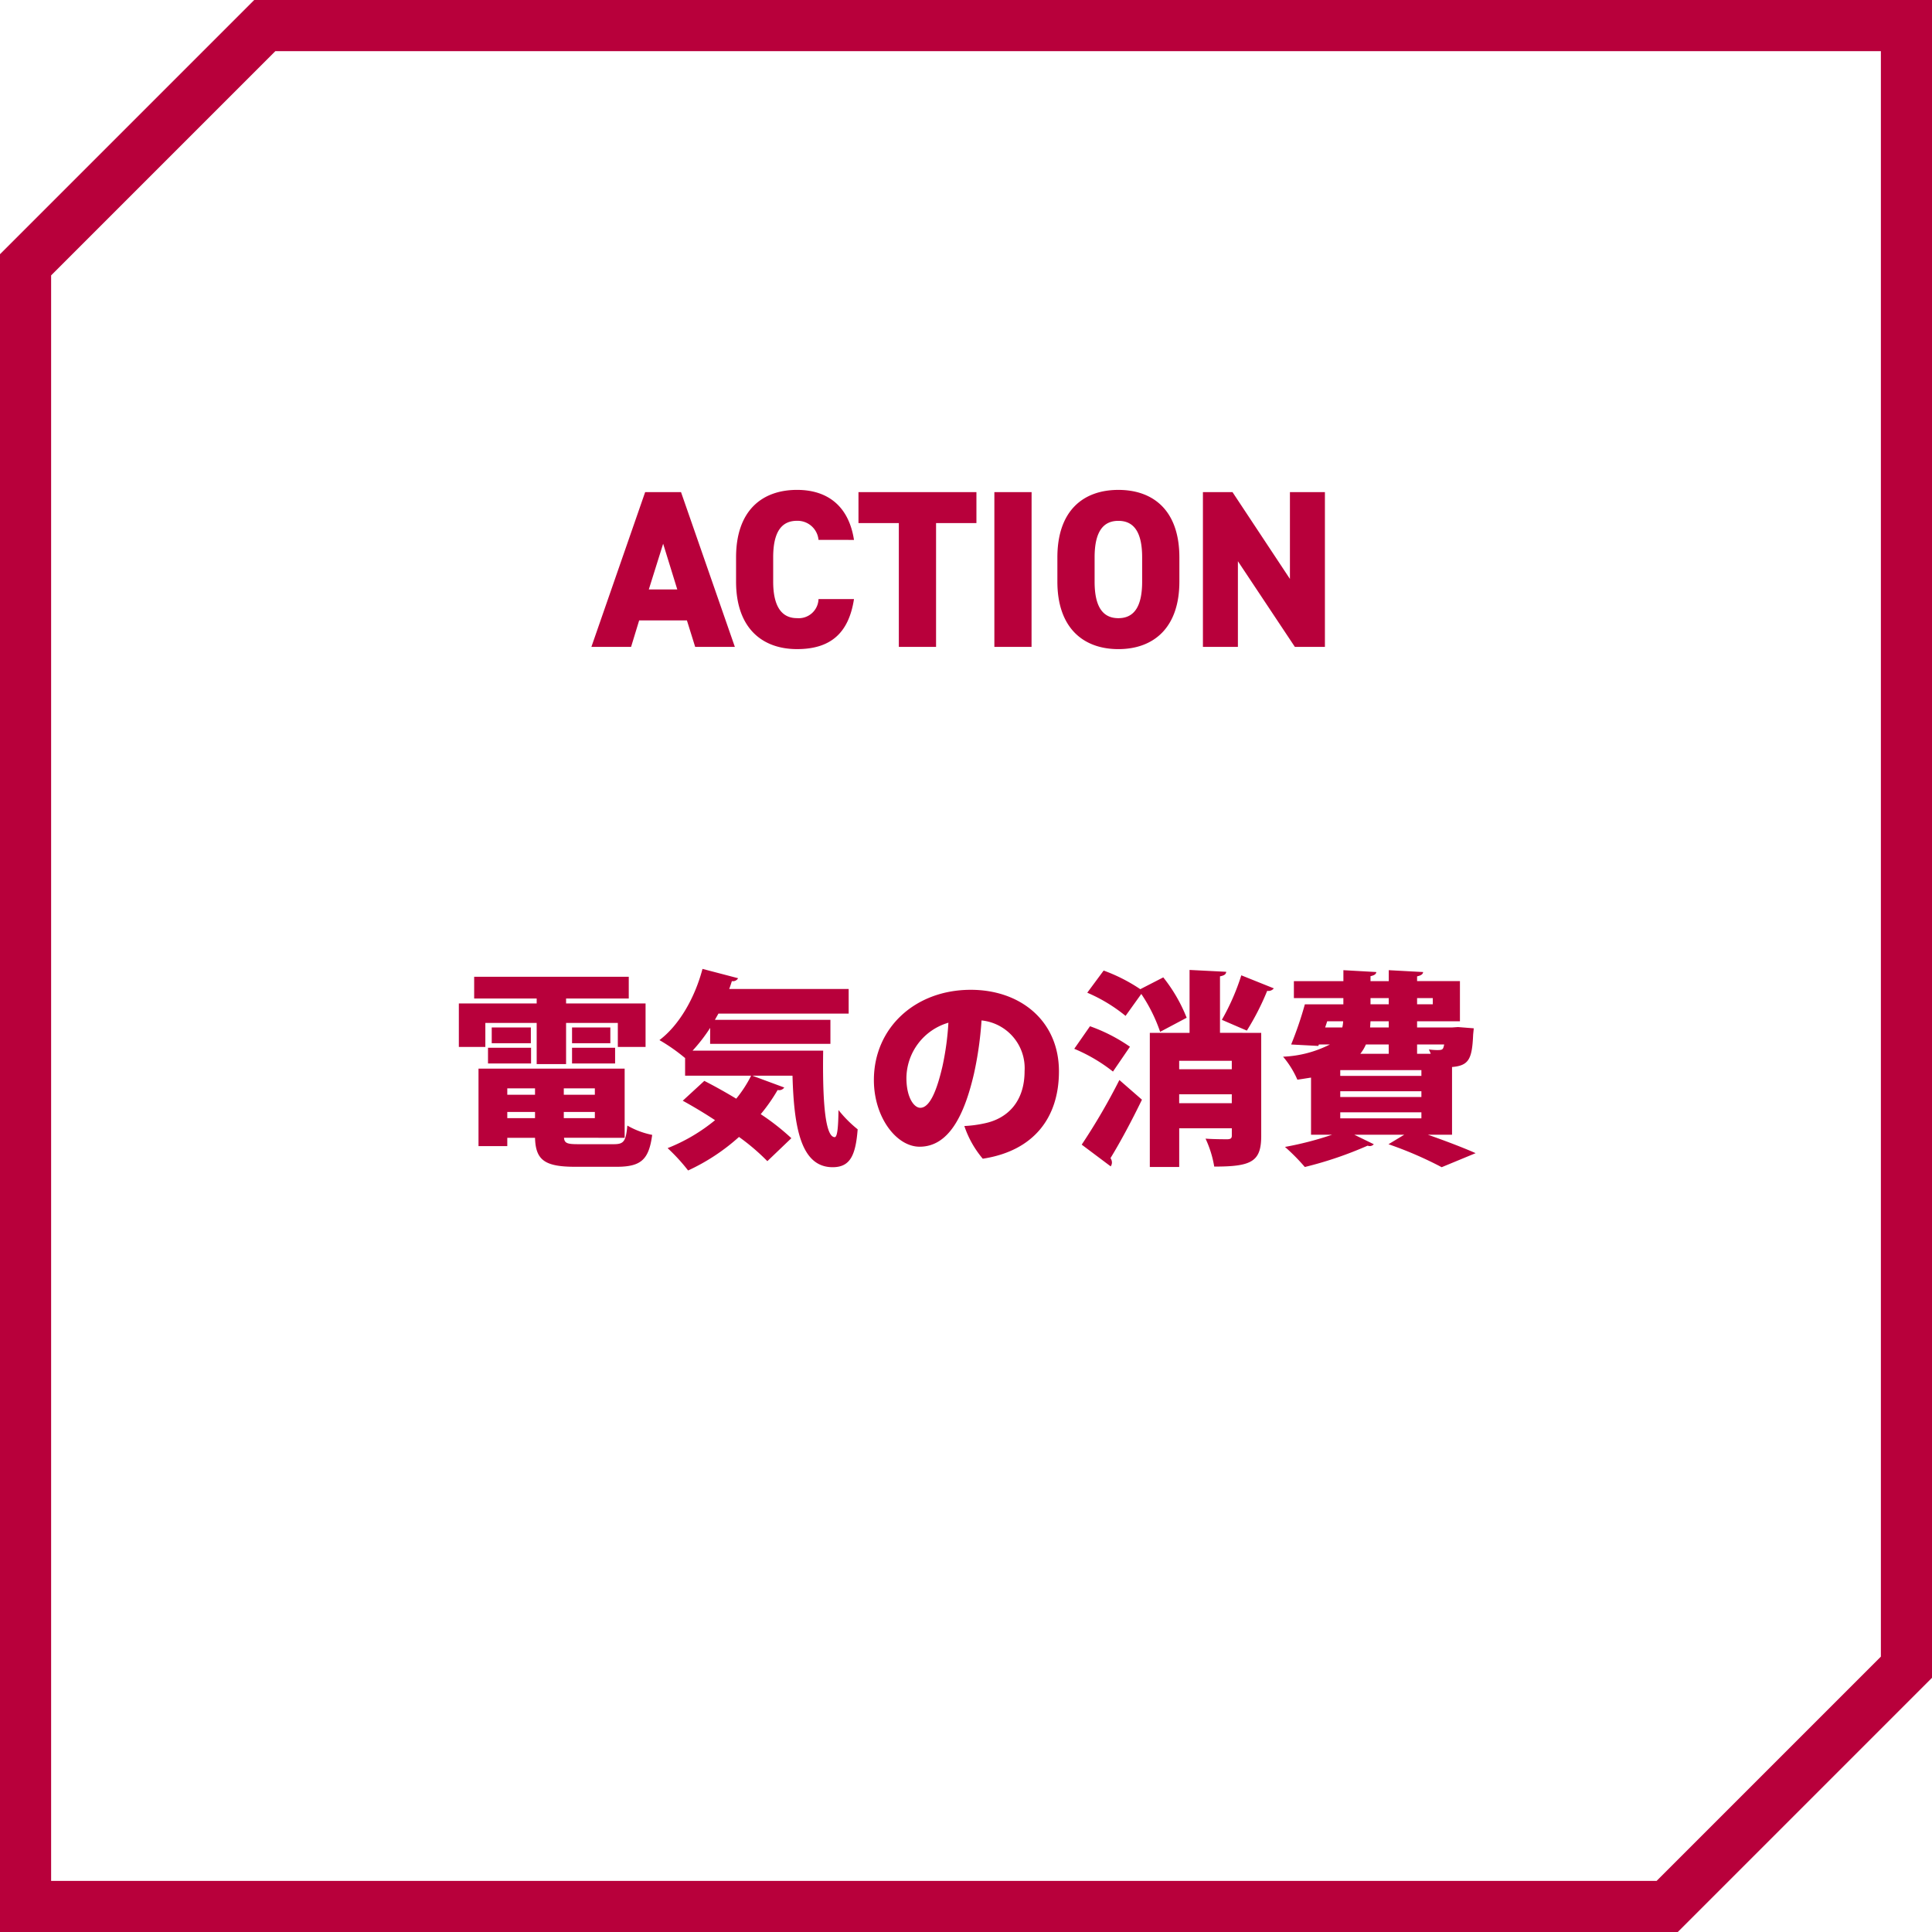
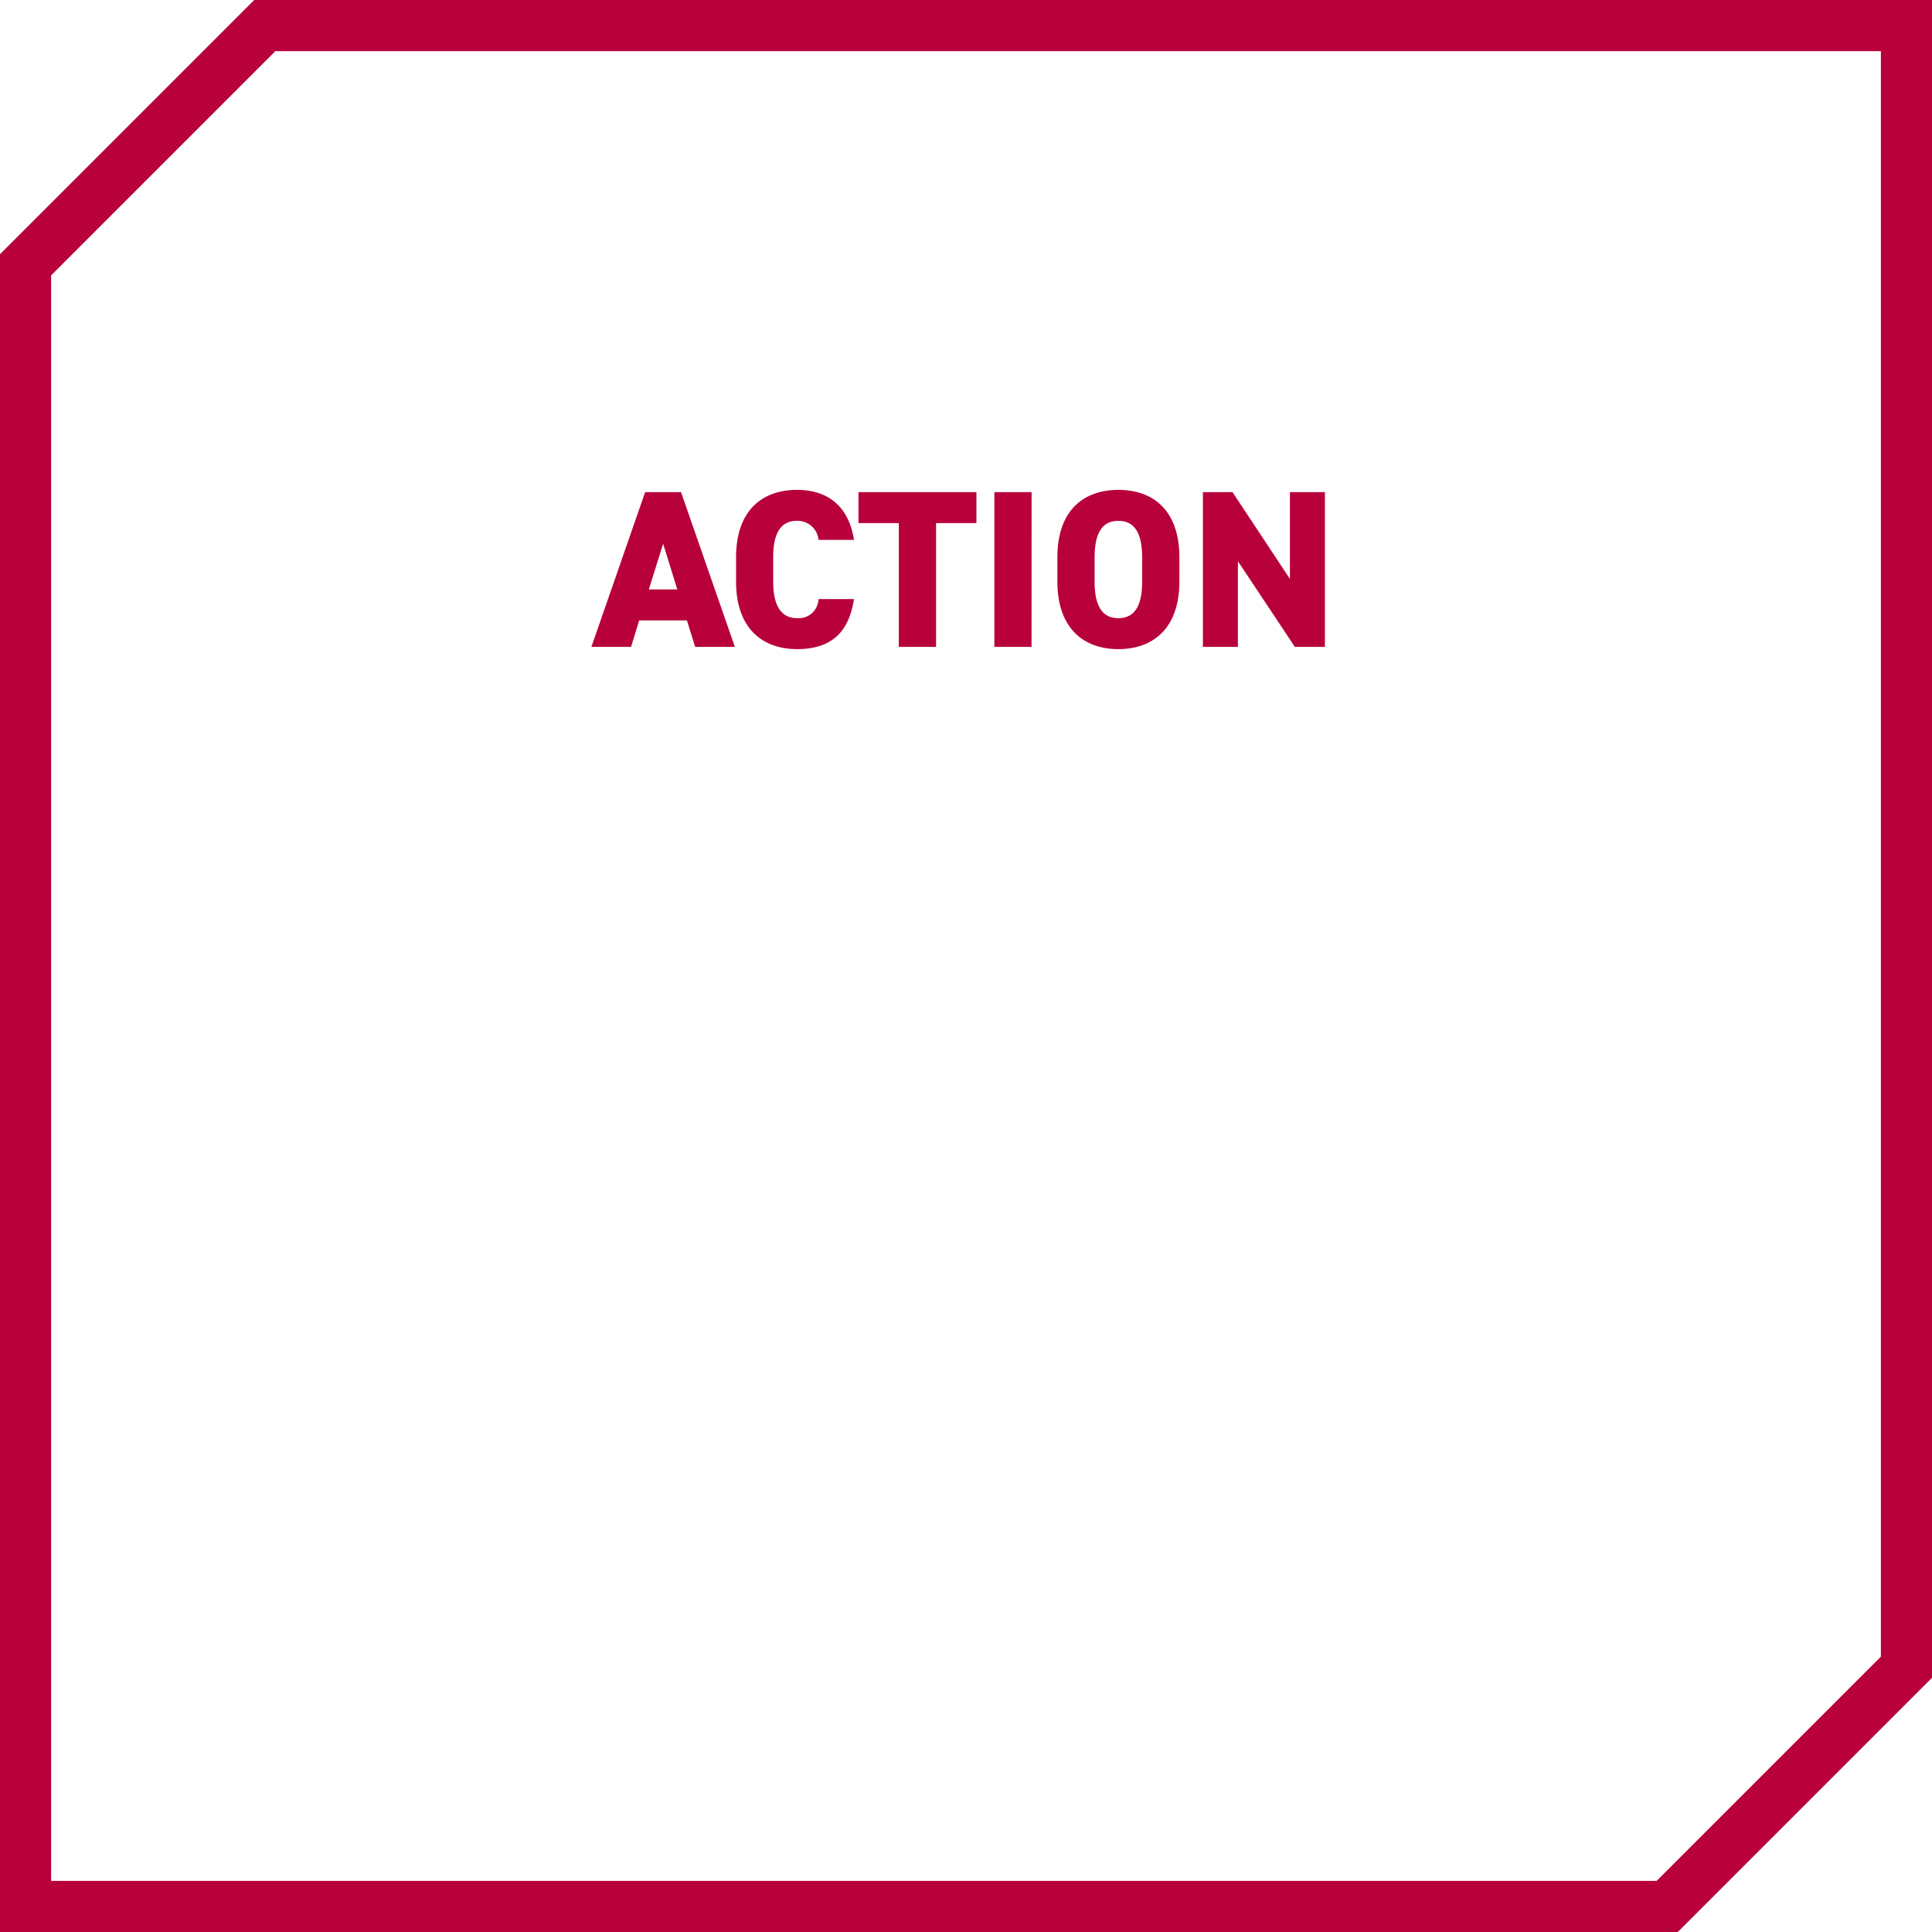
<svg xmlns="http://www.w3.org/2000/svg" width="224" height="224" viewBox="0 0 224 224">
  <g id="nav_btn_2" transform="translate(-347 -131)">
    <path id="パス_23702" data-name="パス 23702" d="M5.927,31.929l26-26H218.073V192.073l-26,26H5.927ZM29.473,0,0,29.473V224H194.527L224,194.527V0Z" transform="translate(347 131)" fill="#b8003b" />
-     <path id="パス_24286" data-name="パス 24286" d="M-39.576-1.08V-9.1H-56.52V-.12h3.336v-.96h3.216c.072,2.592,1.128,3.36,4.68,3.36h4.752c2.832,0,3.768-.792,4.152-3.7a9.415,9.415,0,0,1-2.88-1.08c-.168,1.824-.408,2.16-1.56,2.16h-4.128c-1.248,0-1.608-.1-1.656-.744ZM-49.968-6.072h-3.216v-.744h3.216Zm3.336,0v-.744h3.6v.744ZM-49.968-4.08v.72h-3.216v-.72Zm3.336,0h3.6v.72h-3.6ZM-49.776-14.4v4.776h3.408V-14.4h6v2.784h3.216v-5.04h-9.216v-.576H-39.1v-2.52H-57.024v2.52h7.248v.576H-58.8v5.04h3.072V-14.4Zm4.1,2.352h4.44v-1.824h-4.44Zm-9.312,0h4.536v-1.824h-4.536Zm4.56,2.352V-11.52h-4.992V-9.7Zm9.744,0V-11.52h-4.992V-9.7Zm11.016-2.28H-15.72V-14.76H-29.112l.408-.72h15.1v-2.856H-27.456c.12-.312.216-.6.312-.912a.672.672,0,0,0,.72-.336l-4.128-1.08c-.864,3.288-2.664,6.5-4.992,8.256a20.788,20.788,0,0,1,2.952,2.064l.024-.024V-8.28h7.656A14.439,14.439,0,0,1-26.64-5.616c-1.272-.768-2.568-1.488-3.7-2.064l-2.5,2.3c1.176.648,2.472,1.416,3.744,2.256a20.472,20.472,0,0,1-5.5,3.24,21.7,21.7,0,0,1,2.376,2.592,23.52,23.52,0,0,0,5.9-3.888,24.879,24.879,0,0,1,3.288,2.808l2.784-2.664a27.018,27.018,0,0,0-3.552-2.784A20.2,20.2,0,0,0-21.84-6.624a.713.713,0,0,0,.768-.288l-3.7-1.368h4.656c.168,5.976.96,10.608,4.656,10.608,2.04,0,2.664-1.392,2.9-4.392A14,14,0,0,1-14.784-4.3c-.024,1.9-.12,3.12-.432,3.144-1.248,0-1.416-5.256-1.344-10.032H-31.7a19.217,19.217,0,0,0,2.04-2.64ZM.552-18.24C-5.9-18.24-10.68-13.824-10.68-7.776c0,4.32,2.616,7.728,5.3,7.728,3.36,0,5.184-3.6,6.312-8.5A40.971,40.971,0,0,0,1.8-14.688a5.558,5.558,0,0,1,4.992,5.88c0,3.552-1.992,5.5-4.632,6.048a13.612,13.612,0,0,1-2.352.312A11.516,11.516,0,0,0,1.944,1.344C7.9.432,10.776-3.456,10.776-8.784,10.776-14.616,6.336-18.24.552-18.24Zm-3.288,8.9C-3.384-6.552-4.2-4.56-5.3-4.56c-.72,0-1.608-1.176-1.608-3.456A6.743,6.743,0,0,1-2.04-14.424,32.542,32.542,0,0,1-2.736-9.336Zm32.184-3.912V-19.8c.5-.1.7-.24.72-.528l-4.248-.216v7.3H21.312V2.3H24.72V-2.184h6.1v.84c0,.312-.12.408-.48.432-.36,0-1.632,0-2.568-.072a12.351,12.351,0,0,1,1.008,3.24c4.3,0,5.448-.552,5.448-3.552V-13.248Zm1.368,4.224h-6.1v-.984h6.1Zm-6.1,2.9h6.1v1.032h-6.1ZM25.584-15a18.229,18.229,0,0,0-2.712-4.68l-2.664,1.368a19.614,19.614,0,0,0-4.248-2.16l-1.9,2.568a18.443,18.443,0,0,1,4.44,2.688l1.824-2.544a18.615,18.615,0,0,1,2.184,4.392Zm6.336-4.92a26.414,26.414,0,0,1-2.256,5.16s2.88,1.248,2.9,1.248A29.64,29.64,0,0,0,34.92-18.12a.788.788,0,0,0,.768-.288ZM12.552-11.4A19.093,19.093,0,0,1,17.04-8.76l1.968-2.88a19.474,19.474,0,0,0-4.632-2.376ZM16.776,2.232a.79.79,0,0,0,.144-.456.9.9,0,0,0-.168-.5C17.9-.6,19.2-3.024,20.4-5.5l-2.616-2.28A72.785,72.785,0,0,1,13.416-.288ZM56.352-9.288C58.3-9.456,58.68-10.2,58.8-13.056l.072-.72-1.824-.144-.72.048H52.3v-.72h4.968v-4.656H52.3V-19.8c.456-.1.672-.24.7-.5l-3.984-.216v1.272H46.9v-.576c.456-.1.648-.24.672-.48l-3.816-.216v1.272H38.016v1.968h5.736v.72H39.288A42.234,42.234,0,0,1,37.7-11.9l3.144.168.072-.168h1.272a13.143,13.143,0,0,1-5.424,1.416,10.707,10.707,0,0,1,1.656,2.664c.552-.072,1.08-.168,1.584-.24V-1.44h2.448A37.882,37.882,0,0,1,36.984-.024a23.428,23.428,0,0,1,2.3,2.328A43.673,43.673,0,0,0,46.56-.168a1.056,1.056,0,0,0,.24.048.608.608,0,0,0,.48-.216l-2.256-1.1h5.784l-1.824,1.1a43.725,43.725,0,0,1,6.168,2.664L59.088.7C57.744.1,55.608-.72,53.544-1.44h2.808ZM52.8-8.256H43.392v-.672H52.8Zm-.5-2.568V-11.9H55.44c-.12.6-.168.648-.84.648a7.876,7.876,0,0,1-.936-.072,5.286,5.286,0,0,1,.216.5Zm-3.288,0H45.72a4.961,4.961,0,0,0,.648-1.08h2.64Zm-2.16-3.048c.024-.24.024-.48.048-.72h2.112v.72Zm2.16-3.408v.72H46.9v-.72ZM52.8-5.808H43.392V-6.48H52.8ZM54.12-16.56H52.3v-.72H54.12ZM52.8-3.336H43.392v-.7H52.8ZM43.728-14.592a3.705,3.705,0,0,1-.1.72H41.64l.24-.72Z" transform="translate(459 264)" fill="#b8003b" />
    <path id="パス_24287" data-name="パス 24287" d="M-38.831,0l.936-3.068h5.538L-31.4,0h4.6l-6.24-17.94h-4.16L-43.433,0Zm3.718-11.96,1.638,5.3h-3.3Zm22.126-.442c-.6-3.9-3.042-5.8-6.6-5.8-4.082,0-7.072,2.418-7.072,7.826v2.808c0,5.356,2.99,7.826,7.072,7.826,3.8,0,5.98-1.768,6.6-5.8H-17.1a2.293,2.293,0,0,1-2.5,2.21c-1.82,0-2.756-1.43-2.756-4.238v-2.808c0-2.938.962-4.238,2.756-4.238a2.437,2.437,0,0,1,2.5,2.21Zm.52-5.538v3.588h4.68V0h4.316V-14.352h4.68V-17.94Zm20.072,0H3.289V0H7.6ZM24.739-7.566v-2.808c0-5.408-2.99-7.826-7.072-7.826s-7.072,2.418-7.072,7.826v2.808c0,5.356,2.99,7.826,7.072,7.826S24.739-2.21,24.739-7.566Zm-9.828-2.808c0-2.938.962-4.238,2.756-4.238s2.756,1.3,2.756,4.238v2.808c0,2.938-.962,4.238-2.756,4.238s-2.756-1.3-2.756-4.238ZM37.557-17.94V-7.878L30.9-17.94H27.469V0h4.056V-9.932L38.129,0h3.484V-17.94Z" transform="translate(459 206)" fill="#b8003b" />
  </g>
</svg>